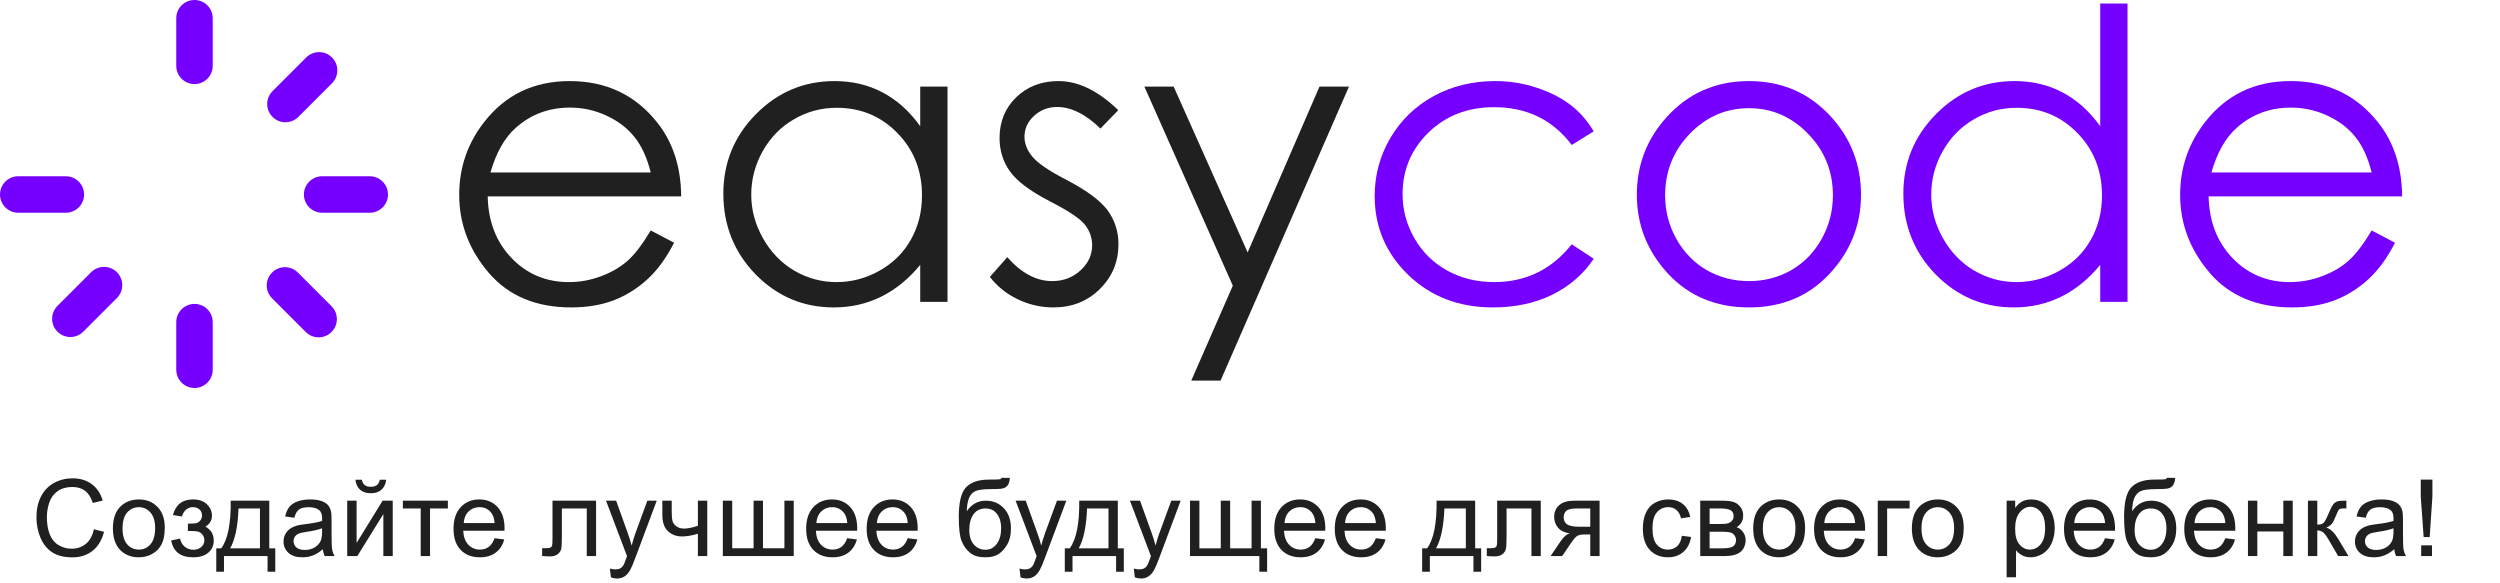
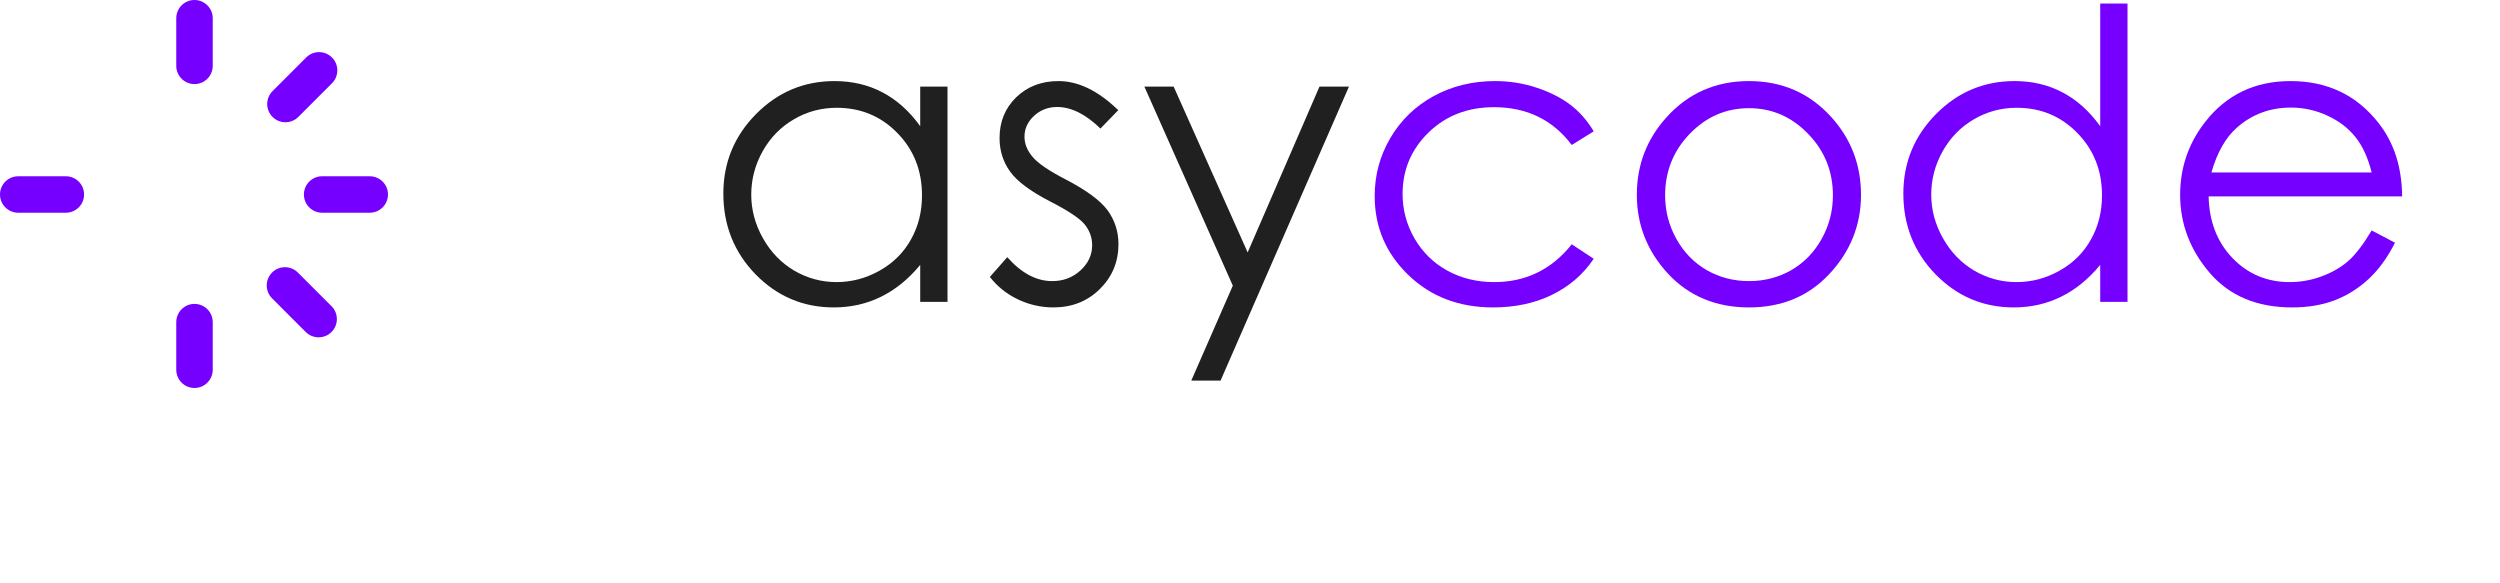
<svg xmlns="http://www.w3.org/2000/svg" width="562" height="131" viewBox="0 0 562 131" fill="none">
  <path d="M39.624 4.099C39.624 1.835 41.459 0 43.723 0V0C45.987 0 47.822 1.835 47.822 4.099V14.802C47.822 17.066 45.987 18.901 43.723 18.901V18.901C41.459 18.901 39.624 17.066 39.624 14.802V4.099Z" fill="#7600FF" />
  <path d="M83.12 39.624C85.383 39.624 87.219 41.459 87.219 43.723V43.723C87.219 45.987 85.383 47.822 83.12 47.822L72.417 47.822C70.153 47.822 68.318 45.987 68.318 43.723V43.723C68.318 41.459 70.153 39.624 72.417 39.624L83.12 39.624Z" fill="#7600FF" />
  <path d="M68.835 12.918C70.436 11.317 73.031 11.317 74.632 12.918V12.918C76.233 14.519 76.233 17.114 74.632 18.715L67.064 26.283C65.463 27.884 62.867 27.884 61.267 26.283V26.283C59.666 24.682 59.666 22.087 61.267 20.486L68.835 12.918Z" fill="#7600FF" />
  <path d="M74.528 68.835C76.129 70.436 76.129 73.031 74.528 74.632V74.632C72.927 76.233 70.332 76.233 68.731 74.632L61.163 67.064C59.562 65.463 59.562 62.867 61.163 61.267V61.267C62.764 59.666 65.359 59.666 66.96 61.267L74.528 68.835Z" fill="#7600FF" />
  <path d="M39.624 72.416C39.624 70.153 41.459 68.317 43.723 68.317V68.317C45.987 68.317 47.822 70.153 47.822 72.416V83.12C47.822 85.383 45.987 87.219 43.723 87.219V87.219C41.459 87.219 39.624 85.383 39.624 83.12V72.416Z" fill="#7600FF" />
  <path d="M14.802 39.624C17.066 39.624 18.901 41.459 18.901 43.723V43.723C18.901 45.987 17.066 47.822 14.802 47.822L4.099 47.822C1.835 47.822 0 45.987 0 43.723V43.723C0 41.459 1.835 39.624 4.099 39.624L14.802 39.624Z" fill="#7600FF" />
-   <path d="M20.486 61.196C22.087 59.596 24.683 59.596 26.283 61.196V61.196C27.884 62.797 27.884 65.392 26.283 66.993L18.715 74.561C17.114 76.162 14.519 76.162 12.918 74.561V74.561C11.317 72.961 11.317 70.365 12.918 68.764L20.486 61.196Z" fill="#7600FF" />
  <path d="M533.15 51.806L538.398 54.564C536.679 57.944 534.692 60.672 532.438 62.748C530.185 64.823 527.65 66.41 524.833 67.507C522.016 68.574 518.828 69.108 515.27 69.108C507.383 69.108 501.215 66.528 496.767 61.369C492.32 56.18 490.096 50.324 490.096 43.8C490.096 37.662 491.979 32.191 495.744 27.388C500.518 21.28 506.908 18.226 514.914 18.226C523.157 18.226 529.74 21.354 534.662 27.61C538.161 32.028 539.94 37.544 540 44.156H496.5C496.619 49.79 498.413 54.416 501.882 58.033C505.351 61.621 509.636 63.415 514.736 63.415C517.197 63.415 519.584 62.985 521.897 62.125C524.24 61.265 526.226 60.123 527.857 58.7C529.488 57.277 531.252 54.979 533.15 51.806ZM533.15 38.774C532.32 35.453 531.104 32.799 529.503 30.813C527.931 28.826 525.841 27.225 523.231 26.009C520.622 24.793 517.879 24.186 515.003 24.186C510.259 24.186 506.182 25.713 502.772 28.767C500.281 30.991 498.398 34.327 497.123 38.774H533.15Z" fill="#7600FF" />
  <path d="M478.265 0.79V67.862H472.127V59.545C469.518 62.718 466.582 65.105 463.321 66.706C460.089 68.307 456.545 69.108 452.691 69.108C445.841 69.108 439.985 66.632 435.122 61.68C430.289 56.698 427.872 50.649 427.872 43.533C427.872 36.565 430.318 30.605 435.211 25.653C440.103 20.701 445.989 18.225 452.868 18.225C456.842 18.225 460.43 19.07 463.632 20.761C466.864 22.451 469.696 24.986 472.127 28.366V0.79H478.265ZM453.358 24.23C449.888 24.23 446.686 25.09 443.751 26.809C440.815 28.5 438.473 30.887 436.723 33.97C435.003 37.054 434.143 40.316 434.143 43.755C434.143 47.165 435.018 50.427 436.768 53.54C438.517 56.654 440.86 59.085 443.795 60.835C446.76 62.554 449.933 63.414 453.313 63.414C456.723 63.414 459.955 62.554 463.009 60.835C466.063 59.115 468.406 56.787 470.037 53.852C471.697 50.916 472.528 47.61 472.528 43.933C472.528 38.329 470.674 33.644 466.968 29.878C463.291 26.113 458.754 24.23 453.358 24.23Z" fill="#7600FF" />
  <path d="M393.18 18.226C400.622 18.226 406.79 20.924 411.682 26.32C416.13 31.243 418.354 37.069 418.354 43.8C418.354 50.561 415.997 56.476 411.282 61.547C406.597 66.588 400.563 69.108 393.18 69.108C385.767 69.108 379.703 66.588 374.988 61.547C370.303 56.476 367.961 50.561 367.961 43.8C367.961 37.099 370.185 31.287 374.633 26.365C379.525 20.939 385.707 18.226 393.18 18.226ZM393.18 24.319C388.02 24.319 383.587 26.232 379.881 30.057C376.174 33.882 374.321 38.507 374.321 43.934C374.321 47.432 375.166 50.694 376.856 53.719C378.547 56.743 380.83 59.086 383.706 60.746C386.582 62.377 389.74 63.192 393.18 63.192C396.619 63.192 399.777 62.377 402.653 60.746C405.53 59.086 407.813 56.743 409.503 53.719C411.193 50.694 412.038 47.432 412.038 43.934C412.038 38.507 410.17 33.882 406.434 30.057C402.728 26.232 398.309 24.319 393.18 24.319Z" fill="#7600FF" />
  <path d="M358.265 29.523L353.328 32.592C349.058 26.928 343.232 24.097 335.848 24.097C329.948 24.097 325.04 25.994 321.126 29.79C317.242 33.585 315.3 38.196 315.3 43.622C315.3 47.151 316.189 50.472 317.968 53.585C319.777 56.699 322.238 59.115 325.352 60.835C328.495 62.555 332.008 63.415 335.893 63.415C343.009 63.415 348.821 60.583 353.328 54.92L358.265 58.166C355.952 61.636 352.839 64.334 348.925 66.261C345.04 68.159 340.607 69.108 335.626 69.108C327.976 69.108 321.63 66.676 316.59 61.814C311.549 56.951 309.028 51.035 309.028 44.067C309.028 39.382 310.2 35.038 312.542 31.035C314.914 27.003 318.161 23.859 322.283 21.606C326.404 19.352 331.015 18.226 336.115 18.226C339.318 18.226 342.401 18.715 345.366 19.693C348.361 20.672 350.897 21.947 352.972 23.518C355.048 25.09 356.812 27.091 358.265 29.523Z" fill="#7600FF" />
  <path d="M257.256 19.471H263.839L280.473 56.743L296.618 19.471H303.246L274.38 85.564H267.797L277.137 64.215L257.256 19.471Z" fill="#202020" />
  <path d="M251.385 24.764L247.382 28.9C244.061 25.668 240.815 24.052 237.642 24.052C235.626 24.052 233.891 24.719 232.438 26.054C231.015 27.388 230.303 28.945 230.303 30.724C230.303 32.295 230.896 33.793 232.082 35.216C233.268 36.669 235.759 38.374 239.554 40.331C244.18 42.733 247.323 45.045 248.984 47.269C250.615 49.523 251.43 52.058 251.43 54.875C251.43 58.848 250.036 62.214 247.249 64.972C244.462 67.729 240.978 69.108 236.797 69.108C234.01 69.108 231.341 68.5 228.791 67.284C226.27 66.069 224.18 64.393 222.52 62.258L226.434 57.811C229.606 61.398 232.972 63.192 236.53 63.192C239.021 63.192 241.141 62.392 242.89 60.791C244.64 59.189 245.514 57.306 245.514 55.142C245.514 53.363 244.936 51.776 243.78 50.383C242.623 49.019 240.014 47.299 235.952 45.224C231.593 42.97 228.628 40.746 227.056 38.552C225.485 36.358 224.699 33.852 224.699 31.035C224.699 27.358 225.944 24.304 228.435 21.873C230.955 19.441 234.128 18.226 237.953 18.226C242.401 18.226 246.878 20.405 251.385 24.764Z" fill="#202020" />
  <path d="M213.001 19.471V67.862H206.864V59.545C204.254 62.718 201.319 65.105 198.057 66.706C194.825 68.307 191.282 69.108 187.427 69.108C180.577 69.108 174.721 66.632 169.858 61.68C165.025 56.699 162.608 50.65 162.608 43.533C162.608 36.565 165.055 30.605 169.947 25.653C174.84 20.701 180.726 18.226 187.605 18.226C191.578 18.226 195.166 19.071 198.368 20.761C201.6 22.451 204.432 24.986 206.864 28.366V19.471H213.001ZM188.094 24.23C184.625 24.23 181.422 25.09 178.487 26.81C175.551 28.5 173.209 30.887 171.459 33.971C169.74 37.054 168.88 40.316 168.88 43.756C168.88 47.166 169.754 50.427 171.504 53.541C173.253 56.654 175.596 59.086 178.531 60.835C181.497 62.555 184.669 63.415 188.05 63.415C191.459 63.415 194.692 62.555 197.746 60.835C200.8 59.115 203.142 56.788 204.773 53.852C206.434 50.917 207.264 47.61 207.264 43.934C207.264 38.329 205.411 33.645 201.704 29.879C198.027 26.113 193.491 24.23 188.094 24.23Z" fill="#202020" />
-   <path d="M146.285 51.806L151.533 54.564C149.813 57.944 147.827 60.672 145.573 62.748C143.32 64.823 140.784 66.41 137.967 67.507C135.151 68.574 131.963 69.108 128.405 69.108C120.517 69.108 114.35 66.528 109.902 61.369C105.454 56.18 103.23 50.324 103.23 43.8C103.23 37.662 105.113 32.191 108.879 27.388C113.653 21.28 120.043 18.226 128.049 18.226C136.292 18.226 142.875 21.354 147.797 27.61C151.296 32.028 153.075 37.544 153.134 44.156H109.635C109.754 49.79 111.548 54.416 115.017 58.033C118.486 61.621 122.771 63.415 127.871 63.415C130.332 63.415 132.719 62.985 135.032 62.125C137.374 61.265 139.361 60.123 140.992 58.7C142.623 57.277 144.387 54.979 146.285 51.806ZM146.285 38.774C145.454 35.453 144.239 32.799 142.638 30.813C141.066 28.826 138.976 27.225 136.366 26.009C133.757 24.793 131.014 24.186 128.138 24.186C123.394 24.186 119.317 25.713 115.907 28.767C113.416 30.991 111.533 34.327 110.258 38.774H146.285Z" fill="#202020" />
-   <path d="M21.109 118.977L23.383 119.551C22.906 121.418 22.047 122.844 20.805 123.828C19.57 124.805 18.059 125.293 16.27 125.293C14.418 125.293 12.91 124.918 11.746 124.168C10.59 123.41 9.707 122.316 9.098 120.887C8.496 119.457 8.195 117.922 8.195 116.281C8.195 114.492 8.535 112.934 9.215 111.605C9.902 110.27 10.875 109.258 12.133 108.57C13.398 107.875 14.789 107.527 16.305 107.527C18.023 107.527 19.469 107.965 20.641 108.84C21.812 109.715 22.629 110.945 23.09 112.531L20.852 113.059C20.453 111.809 19.875 110.898 19.117 110.328C18.359 109.758 17.406 109.473 16.258 109.473C14.938 109.473 13.832 109.789 12.941 110.422C12.059 111.055 11.438 111.906 11.078 112.977C10.719 114.039 10.539 115.137 10.539 116.27C10.539 117.73 10.75 119.008 11.172 120.102C11.602 121.188 12.266 122 13.164 122.539C14.062 123.078 15.035 123.348 16.082 123.348C17.355 123.348 18.434 122.98 19.316 122.246C20.199 121.512 20.797 120.422 21.109 118.977ZM25.381 118.777C25.381 116.473 26.021 114.766 27.302 113.656C28.373 112.734 29.677 112.273 31.217 112.273C32.928 112.273 34.326 112.836 35.412 113.961C36.498 115.078 37.041 116.625 37.041 118.602C37.041 120.203 36.799 121.465 36.314 122.387C35.838 123.301 35.138 124.012 34.217 124.52C33.303 125.027 32.303 125.281 31.217 125.281C29.474 125.281 28.064 124.723 26.986 123.605C25.916 122.488 25.381 120.879 25.381 118.777ZM27.549 118.777C27.549 120.371 27.896 121.566 28.592 122.363C29.287 123.152 30.162 123.547 31.217 123.547C32.263 123.547 33.135 123.148 33.83 122.352C34.525 121.555 34.873 120.34 34.873 118.707C34.873 117.168 34.521 116.004 33.818 115.215C33.123 114.418 32.256 114.02 31.217 114.02C30.162 114.02 29.287 114.414 28.592 115.203C27.896 115.992 27.549 117.184 27.549 118.777ZM42.238 119.375V117.723C43.128 117.715 43.734 117.68 44.054 117.617C44.382 117.555 44.691 117.367 44.98 117.055C45.269 116.742 45.414 116.352 45.414 115.883C45.414 115.312 45.222 114.859 44.839 114.523C44.464 114.18 43.976 114.008 43.374 114.008C42.187 114.008 41.355 114.707 40.878 116.105L38.874 115.777C39.499 113.441 41.007 112.273 43.398 112.273C44.726 112.273 45.765 112.637 46.515 113.363C47.273 114.09 47.652 114.957 47.652 115.965C47.652 116.98 47.16 117.789 46.175 118.391C46.8 118.727 47.269 119.156 47.582 119.68C47.894 120.195 48.05 120.809 48.05 121.52C48.05 122.637 47.644 123.543 46.832 124.238C46.019 124.934 44.882 125.281 43.421 125.281C40.586 125.281 38.941 124.02 38.488 121.496L40.468 121.074C40.648 121.871 41.011 122.488 41.558 122.926C42.113 123.363 42.746 123.582 43.457 123.582C44.167 123.582 44.757 123.383 45.226 122.984C45.703 122.578 45.941 122.062 45.941 121.438C45.941 120.953 45.792 120.531 45.496 120.172C45.199 119.812 44.882 119.59 44.546 119.504C44.211 119.41 43.601 119.363 42.718 119.363C42.648 119.363 42.488 119.367 42.238 119.375ZM51.864 112.555H60.536V123.266H61.884V128.527H60.15V125H50.353V128.527H48.618V123.266H49.732C51.216 121.25 51.927 117.68 51.864 112.555ZM53.622 114.301C53.466 118.34 52.841 121.328 51.747 123.266H58.439V114.301H53.622ZM72.577 123.465C71.796 124.129 71.042 124.598 70.316 124.871C69.597 125.145 68.823 125.281 67.995 125.281C66.628 125.281 65.577 124.949 64.843 124.285C64.108 123.613 63.741 122.758 63.741 121.719C63.741 121.109 63.878 120.555 64.151 120.055C64.433 119.547 64.796 119.141 65.241 118.836C65.694 118.531 66.202 118.301 66.765 118.145C67.179 118.035 67.804 117.93 68.64 117.828C70.343 117.625 71.597 117.383 72.401 117.102C72.409 116.812 72.413 116.629 72.413 116.551C72.413 115.691 72.214 115.086 71.816 114.734C71.276 114.258 70.476 114.02 69.413 114.02C68.421 114.02 67.687 114.195 67.21 114.547C66.741 114.891 66.394 115.504 66.167 116.387L64.105 116.105C64.292 115.223 64.601 114.512 65.03 113.973C65.46 113.426 66.081 113.008 66.894 112.719C67.706 112.422 68.647 112.273 69.718 112.273C70.78 112.273 71.644 112.398 72.308 112.648C72.972 112.898 73.46 113.215 73.772 113.598C74.085 113.973 74.304 114.449 74.429 115.027C74.499 115.387 74.534 116.035 74.534 116.973V119.785C74.534 121.746 74.577 122.988 74.663 123.512C74.757 124.027 74.937 124.523 75.202 125H72.999C72.78 124.562 72.64 124.051 72.577 123.465ZM72.401 118.754C71.636 119.066 70.487 119.332 68.956 119.551C68.089 119.676 67.476 119.816 67.116 119.973C66.757 120.129 66.48 120.359 66.284 120.664C66.089 120.961 65.991 121.293 65.991 121.66C65.991 122.223 66.202 122.691 66.624 123.066C67.054 123.441 67.679 123.629 68.499 123.629C69.312 123.629 70.034 123.453 70.667 123.102C71.3 122.742 71.765 122.254 72.062 121.637C72.288 121.16 72.401 120.457 72.401 119.527V118.754ZM78.055 112.555H80.165V122.047L86.013 112.555H88.286V125H86.177V115.566L80.329 125H78.055V112.555ZM85.38 107.844H86.821C86.704 108.82 86.344 109.57 85.743 110.094C85.149 110.617 84.356 110.879 83.364 110.879C82.364 110.879 81.563 110.621 80.962 110.105C80.368 109.582 80.013 108.828 79.895 107.844H81.337C81.446 108.375 81.661 108.773 81.981 109.039C82.309 109.297 82.747 109.426 83.294 109.426C83.927 109.426 84.403 109.301 84.723 109.051C85.052 108.793 85.27 108.391 85.38 107.844ZM90.565 112.555H100.678V114.301H96.671V125H94.573V114.301H90.565V112.555ZM111.172 120.992L113.352 121.262C113.008 122.535 112.371 123.523 111.442 124.227C110.512 124.93 109.325 125.281 107.879 125.281C106.059 125.281 104.614 124.723 103.543 123.605C102.481 122.48 101.95 120.906 101.95 118.883C101.95 116.789 102.489 115.164 103.567 114.008C104.645 112.852 106.043 112.273 107.762 112.273C109.426 112.273 110.785 112.84 111.84 113.973C112.895 115.105 113.422 116.699 113.422 118.754C113.422 118.879 113.418 119.066 113.41 119.316H104.129C104.207 120.684 104.594 121.73 105.289 122.457C105.985 123.184 106.852 123.547 107.891 123.547C108.664 123.547 109.325 123.344 109.871 122.938C110.418 122.531 110.852 121.883 111.172 120.992ZM104.246 117.582H111.196C111.102 116.535 110.836 115.75 110.399 115.227C109.727 114.414 108.856 114.008 107.785 114.008C106.817 114.008 106 114.332 105.336 114.98C104.68 115.629 104.317 116.496 104.246 117.582ZM124.203 112.555H134V125H131.902V114.301H126.312V120.5C126.312 121.945 126.265 122.898 126.172 123.359C126.078 123.82 125.82 124.223 125.398 124.566C124.976 124.91 124.367 125.082 123.57 125.082C123.078 125.082 122.512 125.051 121.871 124.988V123.23H122.797C123.234 123.23 123.547 123.188 123.734 123.102C123.922 123.008 124.047 122.863 124.109 122.668C124.172 122.473 124.203 121.836 124.203 120.758V112.555ZM137.334 129.793L137.099 127.812C137.56 127.938 137.962 128 138.306 128C138.775 128 139.15 127.922 139.431 127.766C139.712 127.609 139.943 127.391 140.123 127.109C140.255 126.898 140.47 126.375 140.767 125.539C140.806 125.422 140.869 125.25 140.955 125.023L136.232 112.555H138.505L141.095 119.762C141.431 120.676 141.732 121.637 141.998 122.645C142.24 121.676 142.529 120.73 142.865 119.809L145.525 112.555H147.634L142.9 125.211C142.392 126.578 141.998 127.52 141.716 128.035C141.341 128.73 140.912 129.238 140.427 129.559C139.943 129.887 139.365 130.051 138.693 130.051C138.287 130.051 137.834 129.965 137.334 129.793ZM148.894 112.555H151.003V114.91C151.003 115.926 151.062 116.664 151.179 117.125C151.304 117.578 151.597 117.977 152.058 118.32C152.519 118.656 153.097 118.824 153.792 118.824C154.589 118.824 155.62 118.613 156.886 118.191V112.555H158.995V125H156.886V119.984C155.589 120.391 154.378 120.594 153.253 120.594C152.308 120.594 151.472 120.355 150.745 119.879C150.027 119.395 149.538 118.805 149.281 118.109C149.023 117.414 148.894 116.648 148.894 115.812V112.555ZM162.493 112.555H164.603V123.254H169.407V112.555H171.517V123.254H176.333V112.555H178.431V125H162.493V112.555ZM190.448 120.992L192.628 121.262C192.284 122.535 191.647 123.523 190.718 124.227C189.788 124.93 188.6 125.281 187.155 125.281C185.335 125.281 183.89 124.723 182.819 123.605C181.757 122.48 181.225 120.906 181.225 118.883C181.225 116.789 181.765 115.164 182.843 114.008C183.921 112.852 185.319 112.273 187.038 112.273C188.702 112.273 190.061 112.84 191.116 113.973C192.171 115.105 192.698 116.699 192.698 118.754C192.698 118.879 192.694 119.066 192.686 119.316H183.405C183.483 120.684 183.87 121.73 184.565 122.457C185.261 123.184 186.128 123.547 187.167 123.547C187.94 123.547 188.6 123.344 189.147 122.938C189.694 122.531 190.128 121.883 190.448 120.992ZM183.522 117.582H190.472C190.378 116.535 190.112 115.75 189.675 115.227C189.003 114.414 188.132 114.008 187.061 114.008C186.093 114.008 185.276 114.332 184.612 114.98C183.956 115.629 183.593 116.496 183.522 117.582ZM204.048 120.992L206.227 121.262C205.883 122.535 205.247 123.523 204.317 124.227C203.387 124.93 202.2 125.281 200.755 125.281C198.934 125.281 197.489 124.723 196.419 123.605C195.356 122.48 194.825 120.906 194.825 118.883C194.825 116.789 195.364 115.164 196.442 114.008C197.52 112.852 198.919 112.273 200.637 112.273C202.301 112.273 203.661 112.84 204.715 113.973C205.77 115.105 206.298 116.699 206.298 118.754C206.298 118.879 206.294 119.066 206.286 119.316H197.005C197.083 120.684 197.469 121.73 198.165 122.457C198.86 123.184 199.727 123.547 200.766 123.547C201.54 123.547 202.2 123.344 202.747 122.938C203.294 122.531 203.727 121.883 204.048 120.992ZM197.122 117.582H204.071C203.977 116.535 203.712 115.75 203.274 115.227C202.602 114.414 201.731 114.008 200.661 114.008C199.692 114.008 198.876 114.332 198.212 114.98C197.555 115.629 197.192 116.496 197.122 117.582ZM225.164 107.41L227.027 107.434C226.942 108.27 226.754 108.852 226.465 109.18C226.184 109.508 225.817 109.719 225.363 109.812C224.918 109.906 224.039 109.953 222.727 109.953C220.985 109.953 219.797 110.121 219.164 110.457C218.531 110.793 218.074 111.332 217.793 112.074C217.52 112.809 217.367 113.758 217.336 114.922C217.867 114.133 218.488 113.543 219.199 113.152C219.91 112.754 220.711 112.555 221.602 112.555C223.235 112.555 224.586 113.117 225.656 114.242C226.727 115.359 227.262 116.875 227.262 118.789C227.262 120.242 226.992 121.434 226.453 122.363C225.914 123.293 225.274 124.012 224.531 124.52C223.797 125.027 222.793 125.281 221.52 125.281C220.043 125.281 218.895 124.945 218.074 124.273C217.254 123.594 216.625 122.727 216.188 121.672C215.75 120.617 215.531 118.781 215.531 116.164C215.531 112.875 216.086 110.66 217.195 109.52C218.313 108.379 220.027 107.809 222.34 107.809C223.777 107.809 224.594 107.785 224.789 107.738C224.985 107.691 225.11 107.582 225.164 107.41ZM225.059 118.73C225.059 117.434 224.75 116.371 224.133 115.543C223.524 114.715 222.66 114.301 221.543 114.301C220.379 114.301 219.481 114.738 218.848 115.613C218.215 116.488 217.899 117.656 217.899 119.117C217.899 120.562 218.246 121.668 218.942 122.434C219.645 123.199 220.508 123.582 221.531 123.582C222.578 123.582 223.426 123.141 224.074 122.258C224.731 121.367 225.059 120.191 225.059 118.73ZM229.412 129.793L229.178 127.812C229.639 127.938 230.041 128 230.385 128C230.853 128 231.228 127.922 231.51 127.766C231.791 127.609 232.021 127.391 232.201 127.109C232.334 126.898 232.549 126.375 232.846 125.539C232.885 125.422 232.947 125.25 233.033 125.023L228.31 112.555H230.584L233.174 119.762C233.51 120.676 233.81 121.637 234.076 122.645C234.318 121.676 234.607 120.73 234.943 119.809L237.603 112.555H239.713L234.978 125.211C234.471 126.578 234.076 127.52 233.795 128.035C233.42 128.73 232.99 129.238 232.506 129.559C232.021 129.887 231.443 130.051 230.771 130.051C230.365 130.051 229.912 129.965 229.412 129.793ZM242.613 112.555H251.285V123.266H252.633V128.527H250.898V125H241.101V128.527H239.367V123.266H240.48C241.965 121.25 242.675 117.68 242.613 112.555ZM244.371 114.301C244.215 118.34 243.59 121.328 242.496 123.266H249.187V114.301H244.371ZM255.111 129.793L254.876 127.812C255.337 127.938 255.74 128 256.083 128C256.552 128 256.927 127.922 257.208 127.766C257.49 127.609 257.72 127.391 257.9 127.109C258.033 126.898 258.247 126.375 258.544 125.539C258.583 125.422 258.646 125.25 258.732 125.023L254.009 112.555H256.283L258.872 119.762C259.208 120.676 259.509 121.637 259.775 122.645C260.017 121.676 260.306 120.73 260.642 119.809L263.302 112.555H265.412L260.677 125.211C260.169 126.578 259.775 127.52 259.494 128.035C259.119 128.73 258.689 129.238 258.205 129.559C257.72 129.887 257.142 130.051 256.47 130.051C256.064 130.051 255.611 129.965 255.111 129.793ZM267.515 112.555H269.624V123.266H274.429V112.555H276.538V123.266H281.355V112.555H283.452V123.266H284.847V128.527H283.101V125H267.515V112.555ZM295.681 120.992L297.86 121.262C297.517 122.535 296.88 123.523 295.95 124.227C295.02 124.93 293.833 125.281 292.388 125.281C290.567 125.281 289.122 124.723 288.052 123.605C286.989 122.48 286.458 120.906 286.458 118.883C286.458 116.789 286.997 115.164 288.075 114.008C289.153 112.852 290.552 112.273 292.27 112.273C293.935 112.273 295.294 112.84 296.349 113.973C297.403 115.105 297.931 116.699 297.931 118.754C297.931 118.879 297.927 119.066 297.919 119.316H288.638C288.716 120.684 289.103 121.73 289.798 122.457C290.493 123.184 291.36 123.547 292.399 123.547C293.173 123.547 293.833 123.344 294.38 122.938C294.927 122.531 295.36 121.883 295.681 120.992ZM288.755 117.582H295.704C295.61 116.535 295.345 115.75 294.907 115.227C294.235 114.414 293.364 114.008 292.294 114.008C291.325 114.008 290.509 114.332 289.845 114.98C289.188 115.629 288.825 116.496 288.755 117.582ZM309.28 120.992L311.46 121.262C311.116 122.535 310.479 123.523 309.55 124.227C308.62 124.93 307.432 125.281 305.987 125.281C304.167 125.281 302.721 124.723 301.651 123.605C300.589 122.48 300.057 120.906 300.057 118.883C300.057 116.789 300.596 115.164 301.675 114.008C302.753 112.852 304.151 112.273 305.87 112.273C307.534 112.273 308.893 112.84 309.948 113.973C311.003 115.105 311.53 116.699 311.53 118.754C311.53 118.879 311.526 119.066 311.518 119.316H302.237C302.315 120.684 302.702 121.73 303.397 122.457C304.092 123.184 304.96 123.547 305.999 123.547C306.772 123.547 307.432 123.344 307.979 122.938C308.526 122.531 308.96 121.883 309.28 120.992ZM302.354 117.582H309.303C309.21 116.535 308.944 115.75 308.507 115.227C307.835 114.414 306.964 114.008 305.893 114.008C304.925 114.008 304.108 114.332 303.444 114.98C302.788 115.629 302.425 116.496 302.354 117.582ZM322.944 112.555H331.615V123.266H332.963V128.527H331.229V125H321.432V128.527H319.698V123.266H320.811C322.295 121.25 323.006 117.68 322.944 112.555ZM324.701 114.301C324.545 118.34 323.92 121.328 322.826 123.266H329.518V114.301H324.701ZM336.566 112.555H346.363V125H344.266V114.301H338.676V120.5C338.676 121.945 338.629 122.898 338.535 123.359C338.441 123.82 338.184 124.223 337.762 124.566C337.34 124.91 336.73 125.082 335.934 125.082C335.441 125.082 334.875 125.051 334.234 124.988V123.23H335.16C335.598 123.23 335.91 123.188 336.098 123.102C336.285 123.008 336.41 122.863 336.473 122.668C336.535 122.473 336.566 121.836 336.566 120.758V112.555ZM359.588 112.555V125H357.49V120.148H356.271C355.529 120.148 354.974 120.246 354.607 120.441C354.248 120.629 353.72 121.242 353.025 122.281L351.185 125H348.572L350.845 121.648C351.541 120.625 352.232 120.047 352.92 119.914C351.717 119.75 350.822 119.316 350.236 118.613C349.658 117.91 349.369 117.102 349.369 116.188C349.369 115.109 349.748 114.234 350.506 113.562C351.271 112.891 352.377 112.555 353.822 112.555H359.588ZM357.49 114.301H354.49C353.232 114.301 352.42 114.496 352.052 114.887C351.693 115.277 351.513 115.734 351.513 116.258C351.513 117 351.779 117.547 352.31 117.898C352.849 118.242 353.799 118.414 355.158 118.414H357.49V114.301ZM378.079 120.441L380.154 120.711C379.927 122.141 379.345 123.262 378.408 124.074C377.478 124.879 376.333 125.281 374.974 125.281C373.271 125.281 371.9 124.727 370.861 123.617C369.829 122.5 369.314 120.902 369.314 118.824C369.314 117.48 369.536 116.305 369.982 115.297C370.427 114.289 371.103 113.535 372.009 113.035C372.923 112.527 373.915 112.273 374.986 112.273C376.337 112.273 377.443 112.617 378.302 113.305C379.161 113.984 379.712 114.953 379.954 116.211L377.904 116.527C377.708 115.691 377.361 115.062 376.861 114.641C376.368 114.219 375.771 114.008 375.068 114.008C374.005 114.008 373.142 114.391 372.478 115.156C371.814 115.914 371.482 117.117 371.482 118.766C371.482 120.438 371.802 121.652 372.443 122.41C373.083 123.168 373.919 123.547 374.95 123.547C375.779 123.547 376.47 123.293 377.025 122.785C377.579 122.277 377.931 121.496 378.079 120.441ZM382.21 112.555H387.073C388.269 112.555 389.155 112.656 389.733 112.859C390.319 113.055 390.819 113.418 391.233 113.949C391.655 114.48 391.866 115.117 391.866 115.859C391.866 116.453 391.741 116.973 391.491 117.418C391.249 117.855 390.882 118.223 390.39 118.52C390.976 118.715 391.46 119.082 391.843 119.621C392.233 120.152 392.429 120.785 392.429 121.52C392.351 122.699 391.929 123.574 391.163 124.145C390.397 124.715 389.284 125 387.823 125H382.21V112.555ZM384.319 117.793H386.569C387.468 117.793 388.085 117.746 388.421 117.652C388.757 117.559 389.058 117.371 389.323 117.09C389.589 116.801 389.722 116.457 389.722 116.059C389.722 115.402 389.487 114.945 389.019 114.688C388.558 114.43 387.765 114.301 386.64 114.301H384.319V117.793ZM384.319 123.266H387.097C388.292 123.266 389.112 123.129 389.558 122.855C390.003 122.574 390.237 122.094 390.261 121.414C390.261 121.016 390.132 120.648 389.874 120.312C389.616 119.969 389.28 119.754 388.866 119.668C388.452 119.574 387.788 119.527 386.874 119.527H384.319V123.266ZM394.122 118.777C394.122 116.473 394.763 114.766 396.044 113.656C397.114 112.734 398.419 112.273 399.958 112.273C401.669 112.273 403.067 112.836 404.153 113.961C405.239 115.078 405.782 116.625 405.782 118.602C405.782 120.203 405.54 121.465 405.055 122.387C404.579 123.301 403.88 124.012 402.958 124.52C402.044 125.027 401.044 125.281 399.958 125.281C398.216 125.281 396.805 124.723 395.727 123.605C394.657 122.488 394.122 120.879 394.122 118.777ZM396.29 118.777C396.29 120.371 396.638 121.566 397.333 122.363C398.028 123.152 398.903 123.547 399.958 123.547C401.005 123.547 401.876 123.148 402.571 122.352C403.266 121.555 403.614 120.34 403.614 118.707C403.614 117.168 403.263 116.004 402.559 115.215C401.864 114.418 400.997 114.02 399.958 114.02C398.903 114.02 398.028 114.414 397.333 115.203C396.638 115.992 396.29 117.184 396.29 118.777ZM417.026 120.992L419.206 121.262C418.862 122.535 418.225 123.523 417.295 124.227C416.366 124.93 415.178 125.281 413.733 125.281C411.913 125.281 410.467 124.723 409.397 123.605C408.335 122.48 407.803 120.906 407.803 118.883C407.803 116.789 408.342 115.164 409.42 114.008C410.499 112.852 411.897 112.273 413.616 112.273C415.28 112.273 416.639 112.84 417.694 113.973C418.749 115.105 419.276 116.699 419.276 118.754C419.276 118.879 419.272 119.066 419.264 119.316H409.983C410.061 120.684 410.448 121.73 411.143 122.457C411.838 123.184 412.706 123.547 413.745 123.547C414.518 123.547 415.178 123.344 415.725 122.938C416.272 122.531 416.706 121.883 417.026 120.992ZM410.1 117.582H417.049C416.956 116.535 416.69 115.75 416.253 115.227C415.581 114.414 414.71 114.008 413.639 114.008C412.67 114.008 411.854 114.332 411.19 114.98C410.534 115.629 410.17 116.496 410.1 117.582ZM422.117 112.555H429.278V114.301H424.227V125H422.117V112.555ZM429.787 118.777C429.787 116.473 430.428 114.766 431.709 113.656C432.779 112.734 434.084 112.273 435.623 112.273C437.334 112.273 438.733 112.836 439.818 113.961C440.904 115.078 441.447 116.625 441.447 118.602C441.447 120.203 441.205 121.465 440.721 122.387C440.244 123.301 439.545 124.012 438.623 124.52C437.709 125.027 436.709 125.281 435.623 125.281C433.881 125.281 432.471 124.723 431.393 123.605C430.322 122.488 429.787 120.879 429.787 118.777ZM431.955 118.777C431.955 120.371 432.303 121.566 432.998 122.363C433.693 123.152 434.568 123.547 435.623 123.547C436.67 123.547 437.541 123.148 438.236 122.352C438.932 121.555 439.279 120.34 439.279 118.707C439.279 117.168 438.928 116.004 438.225 115.215C437.529 114.418 436.662 114.02 435.623 114.02C434.568 114.02 433.693 114.414 432.998 115.203C432.303 115.992 431.955 117.184 431.955 118.777ZM451.091 129.77V112.555H453.013V114.172C453.466 113.539 453.978 113.066 454.548 112.754C455.119 112.434 455.81 112.273 456.623 112.273C457.685 112.273 458.623 112.547 459.435 113.094C460.248 113.641 460.861 114.414 461.275 115.414C461.689 116.406 461.896 117.496 461.896 118.684C461.896 119.957 461.666 121.105 461.205 122.129C460.752 123.145 460.087 123.926 459.212 124.473C458.345 125.012 457.431 125.281 456.47 125.281C455.767 125.281 455.134 125.133 454.572 124.836C454.017 124.539 453.56 124.164 453.201 123.711V129.77H451.091ZM453.002 118.848C453.002 120.449 453.326 121.633 453.974 122.398C454.623 123.164 455.408 123.547 456.33 123.547C457.267 123.547 458.068 123.152 458.732 122.363C459.404 121.566 459.74 120.336 459.74 118.672C459.74 117.086 459.412 115.898 458.755 115.109C458.107 114.32 457.33 113.926 456.423 113.926C455.525 113.926 454.728 114.348 454.033 115.191C453.345 116.027 453.002 117.246 453.002 118.848ZM473.21 120.992L475.39 121.262C475.046 122.535 474.41 123.523 473.48 124.227C472.55 124.93 471.363 125.281 469.917 125.281C468.097 125.281 466.652 124.723 465.581 123.605C464.519 122.48 463.988 120.906 463.988 118.883C463.988 116.789 464.527 115.164 465.605 114.008C466.683 112.852 468.081 112.273 469.8 112.273C471.464 112.273 472.824 112.84 473.878 113.973C474.933 115.105 475.46 116.699 475.46 118.754C475.46 118.879 475.456 119.066 475.449 119.316H466.167C466.245 120.684 466.632 121.73 467.328 122.457C468.023 123.184 468.89 123.547 469.929 123.547C470.703 123.547 471.363 123.344 471.91 122.938C472.456 122.531 472.89 121.883 473.21 120.992ZM466.285 117.582H473.234C473.14 116.535 472.874 115.75 472.437 115.227C471.765 114.414 470.894 114.008 469.824 114.008C468.855 114.008 468.038 114.332 467.374 114.98C466.718 115.629 466.355 116.496 466.285 117.582ZM487.126 107.41L488.989 107.434C488.903 108.27 488.716 108.852 488.427 109.18C488.146 109.508 487.778 109.719 487.325 109.812C486.88 109.906 486.001 109.953 484.689 109.953C482.946 109.953 481.759 110.121 481.126 110.457C480.493 110.793 480.036 111.332 479.755 112.074C479.482 112.809 479.329 113.758 479.298 114.922C479.829 114.133 480.45 113.543 481.161 113.152C481.872 112.754 482.673 112.555 483.564 112.555C485.196 112.555 486.548 113.117 487.618 114.242C488.689 115.359 489.224 116.875 489.224 118.789C489.224 120.242 488.954 121.434 488.415 122.363C487.876 123.293 487.235 124.012 486.493 124.52C485.759 125.027 484.755 125.281 483.482 125.281C482.005 125.281 480.857 124.945 480.036 124.273C479.216 123.594 478.587 122.727 478.15 121.672C477.712 120.617 477.493 118.781 477.493 116.164C477.493 112.875 478.048 110.66 479.157 109.52C480.275 108.379 481.989 107.809 484.302 107.809C485.739 107.809 486.556 107.785 486.751 107.738C486.946 107.691 487.071 107.582 487.126 107.41ZM487.021 118.73C487.021 117.434 486.712 116.371 486.095 115.543C485.485 114.715 484.622 114.301 483.505 114.301C482.341 114.301 481.443 114.738 480.81 115.613C480.177 116.488 479.86 117.656 479.86 119.117C479.86 120.562 480.208 121.668 480.903 122.434C481.607 123.199 482.47 123.582 483.493 123.582C484.54 123.582 485.388 123.141 486.036 122.258C486.693 121.367 487.021 120.191 487.021 118.73ZM500.245 120.992L502.425 121.262C502.081 122.535 501.444 123.523 500.515 124.227C499.585 124.93 498.397 125.281 496.952 125.281C495.132 125.281 493.686 124.723 492.616 123.605C491.554 122.48 491.022 120.906 491.022 118.883C491.022 116.789 491.561 115.164 492.64 114.008C493.718 112.852 495.116 112.273 496.835 112.273C498.499 112.273 499.858 112.84 500.913 113.973C501.968 115.105 502.495 116.699 502.495 118.754C502.495 118.879 502.491 119.066 502.483 119.316H493.202C493.28 120.684 493.667 121.73 494.362 122.457C495.057 123.184 495.925 123.547 496.964 123.547C497.737 123.547 498.397 123.344 498.944 122.938C499.491 122.531 499.925 121.883 500.245 120.992ZM493.319 117.582H500.268C500.175 116.535 499.909 115.75 499.472 115.227C498.8 114.414 497.929 114.008 496.858 114.008C495.89 114.008 495.073 114.332 494.409 114.98C493.753 115.629 493.39 116.496 493.319 117.582ZM505.337 112.555H507.446V117.734H513.294V112.555H515.403V125H513.294V119.48H507.446V125H505.337V112.555ZM518.819 112.555H520.928V117.934C521.6 117.934 522.069 117.805 522.334 117.547C522.608 117.289 523.006 116.539 523.53 115.297C523.944 114.312 524.28 113.664 524.538 113.352C524.795 113.039 525.092 112.828 525.428 112.719C525.764 112.609 526.303 112.555 527.045 112.555H527.467V114.301L526.881 114.289C526.327 114.289 525.971 114.371 525.815 114.535C525.651 114.707 525.401 115.219 525.065 116.07C524.745 116.883 524.452 117.445 524.186 117.758C523.92 118.07 523.51 118.355 522.955 118.613C523.862 118.855 524.752 119.699 525.627 121.145L527.936 125H525.616L523.366 121.145C522.905 120.371 522.502 119.863 522.159 119.621C521.815 119.371 521.405 119.246 520.928 119.246V125H518.819V112.555ZM538.231 123.465C537.449 124.129 536.695 124.598 535.969 124.871C535.25 125.145 534.477 125.281 533.649 125.281C532.281 125.281 531.231 124.949 530.496 124.285C529.762 123.613 529.395 122.758 529.395 121.719C529.395 121.109 529.531 120.555 529.805 120.055C530.086 119.547 530.449 119.141 530.895 118.836C531.348 118.531 531.856 118.301 532.418 118.145C532.832 118.035 533.457 117.93 534.293 117.828C535.996 117.625 537.25 117.383 538.055 117.102C538.063 116.812 538.067 116.629 538.067 116.551C538.067 115.691 537.867 115.086 537.469 114.734C536.93 114.258 536.129 114.02 535.067 114.02C534.074 114.02 533.34 114.195 532.863 114.547C532.395 114.891 532.047 115.504 531.82 116.387L529.758 116.105C529.945 115.223 530.254 114.512 530.684 113.973C531.113 113.426 531.735 113.008 532.547 112.719C533.36 112.422 534.301 112.273 535.371 112.273C536.434 112.273 537.297 112.398 537.961 112.648C538.625 112.898 539.113 113.215 539.426 113.598C539.738 113.973 539.957 114.449 540.082 115.027C540.153 115.387 540.188 116.035 540.188 116.973V119.785C540.188 121.746 540.231 122.988 540.317 123.512C540.41 124.027 540.59 124.523 540.856 125H538.653C538.434 124.562 538.293 124.051 538.231 123.465ZM538.055 118.754C537.289 119.066 536.141 119.332 534.61 119.551C533.742 119.676 533.129 119.816 532.77 119.973C532.41 120.129 532.133 120.359 531.938 120.664C531.742 120.961 531.645 121.293 531.645 121.66C531.645 122.223 531.856 122.691 532.278 123.066C532.707 123.441 533.332 123.629 534.153 123.629C534.965 123.629 535.688 123.453 536.32 123.102C536.953 122.742 537.418 122.254 537.715 121.637C537.942 121.16 538.055 120.457 538.055 119.527V118.754ZM544.834 120.734L544.189 111.629V107.82H546.803V111.629L546.193 120.734H544.834ZM544.283 125V122.598H546.709V125H544.283Z" fill="#202020" />
</svg>